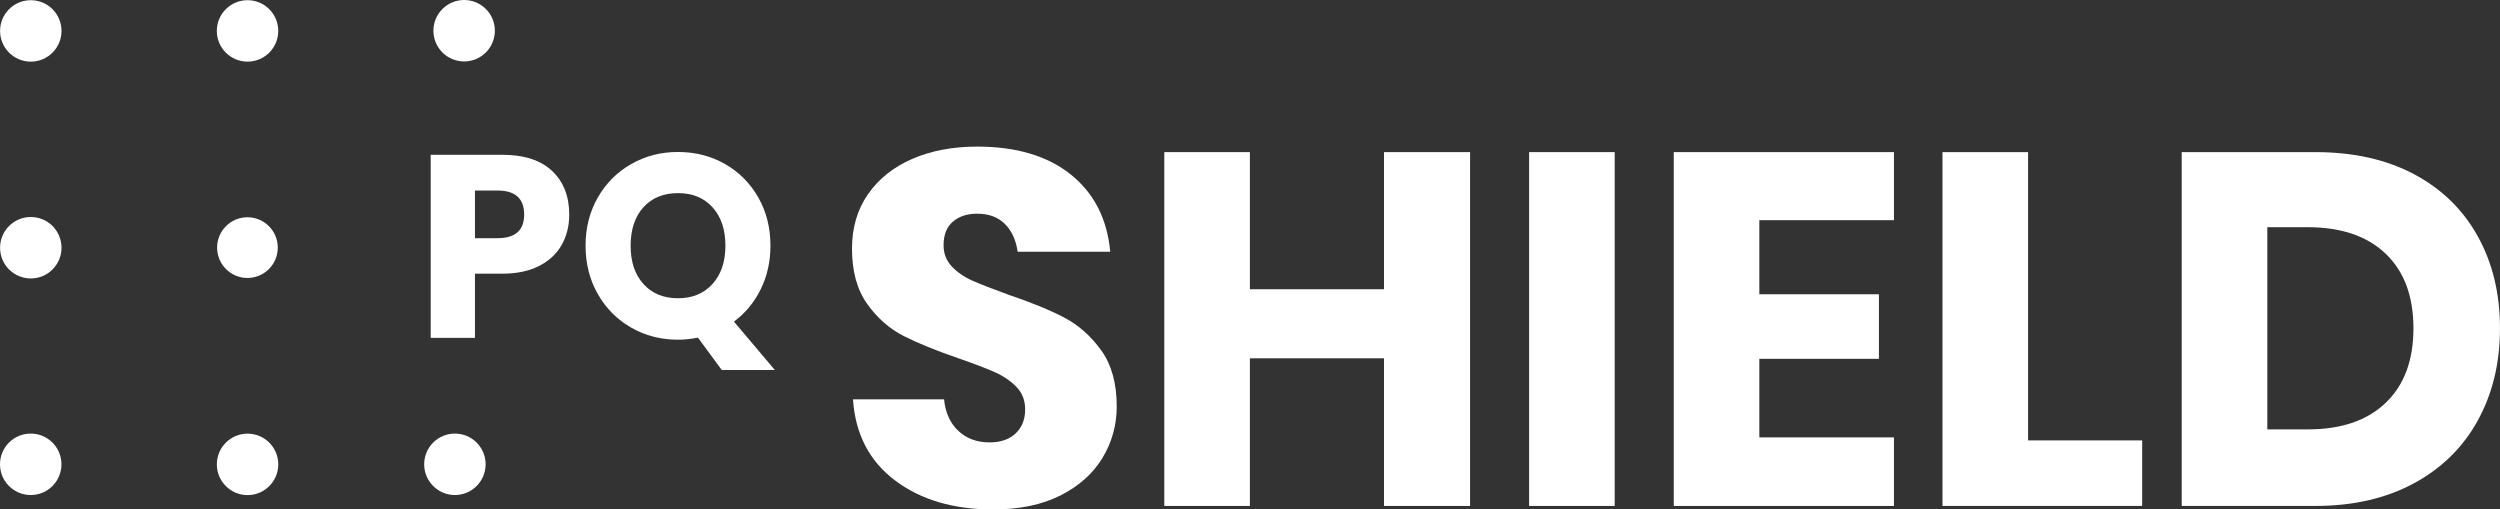
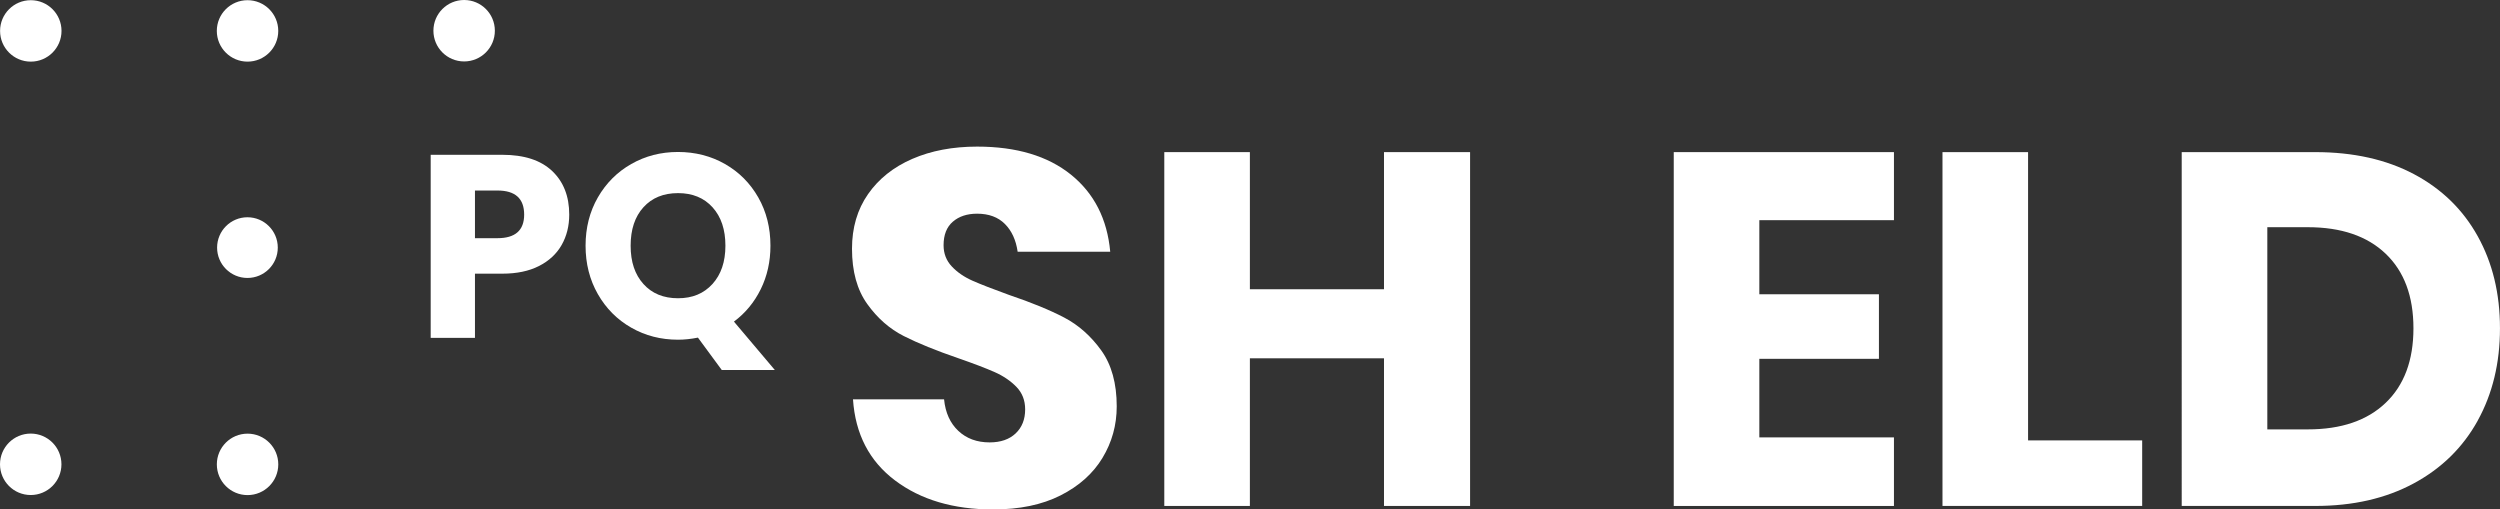
<svg xmlns="http://www.w3.org/2000/svg" id="Layer_2" viewBox="0 0 1055.4 215.07">
  <rect x="0" y="0" width="1055.4" height="215.07" fill="#333333" stroke="none" />
  <defs>
    <style>.cls-1{fill:#fff;}</style>
  </defs>
  <g id="Layer_1-2">
-     <circle class="cls-1" cx="192.04" cy="196.01" r="12.97" />
    <circle class="cls-1" cx="104.46" cy="104.53" r="12.81" />
-     <circle class="cls-1" cx="13" cy="104.58" r="12.97" />
    <circle class="cls-1" cx="104.51" cy="196.04" r="12.97" />
    <circle class="cls-1" cx="12.97" cy="196.01" r="12.97" />
    <circle class="cls-1" cx="104.5" cy="13.05" r="12.97" />
    <circle class="cls-1" cx="13" cy="13.05" r="12.97" />
    <circle class="cls-1" cx="195.94" cy="12.97" r="12.97" />
    <path class="cls-1" d="m465.43,193.31c-4.01,6.62-9.93,11.9-17.75,15.85-7.82,3.95-17.29,5.91-28.42,5.91-16.76,0-30.56-4.08-41.41-12.25-10.85-8.17-16.77-19.58-17.75-34.23h38.45c.56,5.64,2.57,10.07,6.02,13.31,3.45,3.24,7.85,4.86,13.21,4.86,4.65,0,8.31-1.27,10.99-3.8,2.67-2.53,4.01-5.91,4.01-10.14,0-3.81-1.23-6.97-3.7-9.51-2.47-2.53-5.53-4.61-9.19-6.23s-8.74-3.56-15.21-5.81c-9.44-3.24-17.15-6.37-23.13-9.4-5.99-3.03-11.13-7.54-15.42-13.52-4.3-5.99-6.45-13.77-6.45-23.35,0-8.87,2.25-16.55,6.76-23.03,4.51-6.48,10.74-11.44,18.7-14.9,7.95-3.45,17.08-5.18,27.36-5.18,16.62,0,29.82,3.95,39.61,11.83,9.79,7.89,15.32,18.73,16.58,32.54h-39.08c-.71-4.93-2.5-8.83-5.39-11.72-2.89-2.89-6.8-4.33-11.72-4.33-4.23,0-7.64,1.13-10.25,3.38-2.61,2.25-3.91,5.56-3.91,9.93,0,3.52,1.16,6.52,3.49,8.98,2.32,2.47,5.25,4.47,8.77,6.02,3.52,1.55,8.59,3.52,15.21,5.92,9.58,3.24,17.39,6.44,23.45,9.61,6.05,3.17,11.27,7.79,15.63,13.84,4.36,6.06,6.55,13.94,6.55,23.66,0,7.89-2.01,15.14-6.02,21.76Z" />
    <path class="cls-1" d="m620.61,64.22v149.37h-36.34v-62.33h-56.62v62.33h-36.13V64.22h36.13v57.89h56.62v-57.89h36.34Z" />
-     <path class="cls-1" d="m681.66,64.22v149.37h-36.13V64.22h36.13Z" />
    <path class="cls-1" d="m742.72,92.96v31.27h50.49v27.25h-50.49v33.17h56.83v28.95h-92.96V64.22h92.96v28.73h-56.83Z" />
    <path class="cls-1" d="m856.17,185.91h48.17v27.68h-84.3V64.22h36.13v121.69Z" />
    <path class="cls-1" d="m1046,177.57c-6.27,11.34-15.28,20.18-27.04,26.51-11.76,6.34-25.6,9.51-41.52,9.51h-56.41V64.22h56.41c16.06,0,29.93,3.1,41.62,9.29,11.69,6.2,20.67,14.93,26.93,26.2,6.27,11.27,9.4,24.23,9.4,38.87s-3.13,27.64-9.4,38.98Zm-38.87-7.5c7.82-7.46,11.73-17.96,11.73-31.48s-3.91-24.01-11.73-31.48c-7.82-7.46-18.77-11.19-32.85-11.19h-17.11v85.35h17.11c14.08,0,25.04-3.73,32.85-11.2Z" />
    <path class="cls-1" d="m200.51,115.53v27.11h-18.69v-77.29h30.28c9.18,0,16.18,2.28,20.99,6.83,4.81,4.55,7.22,10.69,7.22,18.42,0,4.81-1.08,9.09-3.22,12.85-2.15,3.76-5.34,6.71-9.57,8.86-4.23,2.15-9.37,3.22-15.42,3.22h-11.59Zm20.77-24.93c0-6.78-3.75-10.17-11.26-10.17h-9.51v20.12h9.51c7.51,0,11.26-3.32,11.26-9.95Z" />
    <path class="cls-1" d="m304.7,156.2l-10.06-13.67c-2.92.58-5.72.88-8.42.88-7.22,0-13.79-1.69-19.73-5.08-5.94-3.39-10.64-8.11-14.1-14.16-3.46-6.05-5.19-12.87-5.19-20.44s1.73-14.38,5.19-20.39c3.46-6.01,8.16-10.72,14.1-14.1,5.94-3.39,12.52-5.08,19.73-5.08s13.9,1.69,19.84,5.08c5.94,3.39,10.62,8.09,14.05,14.1s5.14,12.81,5.14,20.39c0,6.71-1.37,12.83-4.1,18.37-2.73,5.54-6.5,10.09-11.31,13.67l17.27,20.44h-22.41Zm-33.07-36.3c3.61,4.01,8.48,6.01,14.6,6.01s10.89-2,14.54-6.01c3.64-4.01,5.47-9.4,5.47-16.18s-1.8-12.17-5.41-16.18c-3.61-4.01-8.47-6.01-14.59-6.01s-10.99,1.98-14.6,5.96c-3.61,3.98-5.41,9.38-5.41,16.24s1.8,12.17,5.41,16.18Z" />
  </g>
</svg>